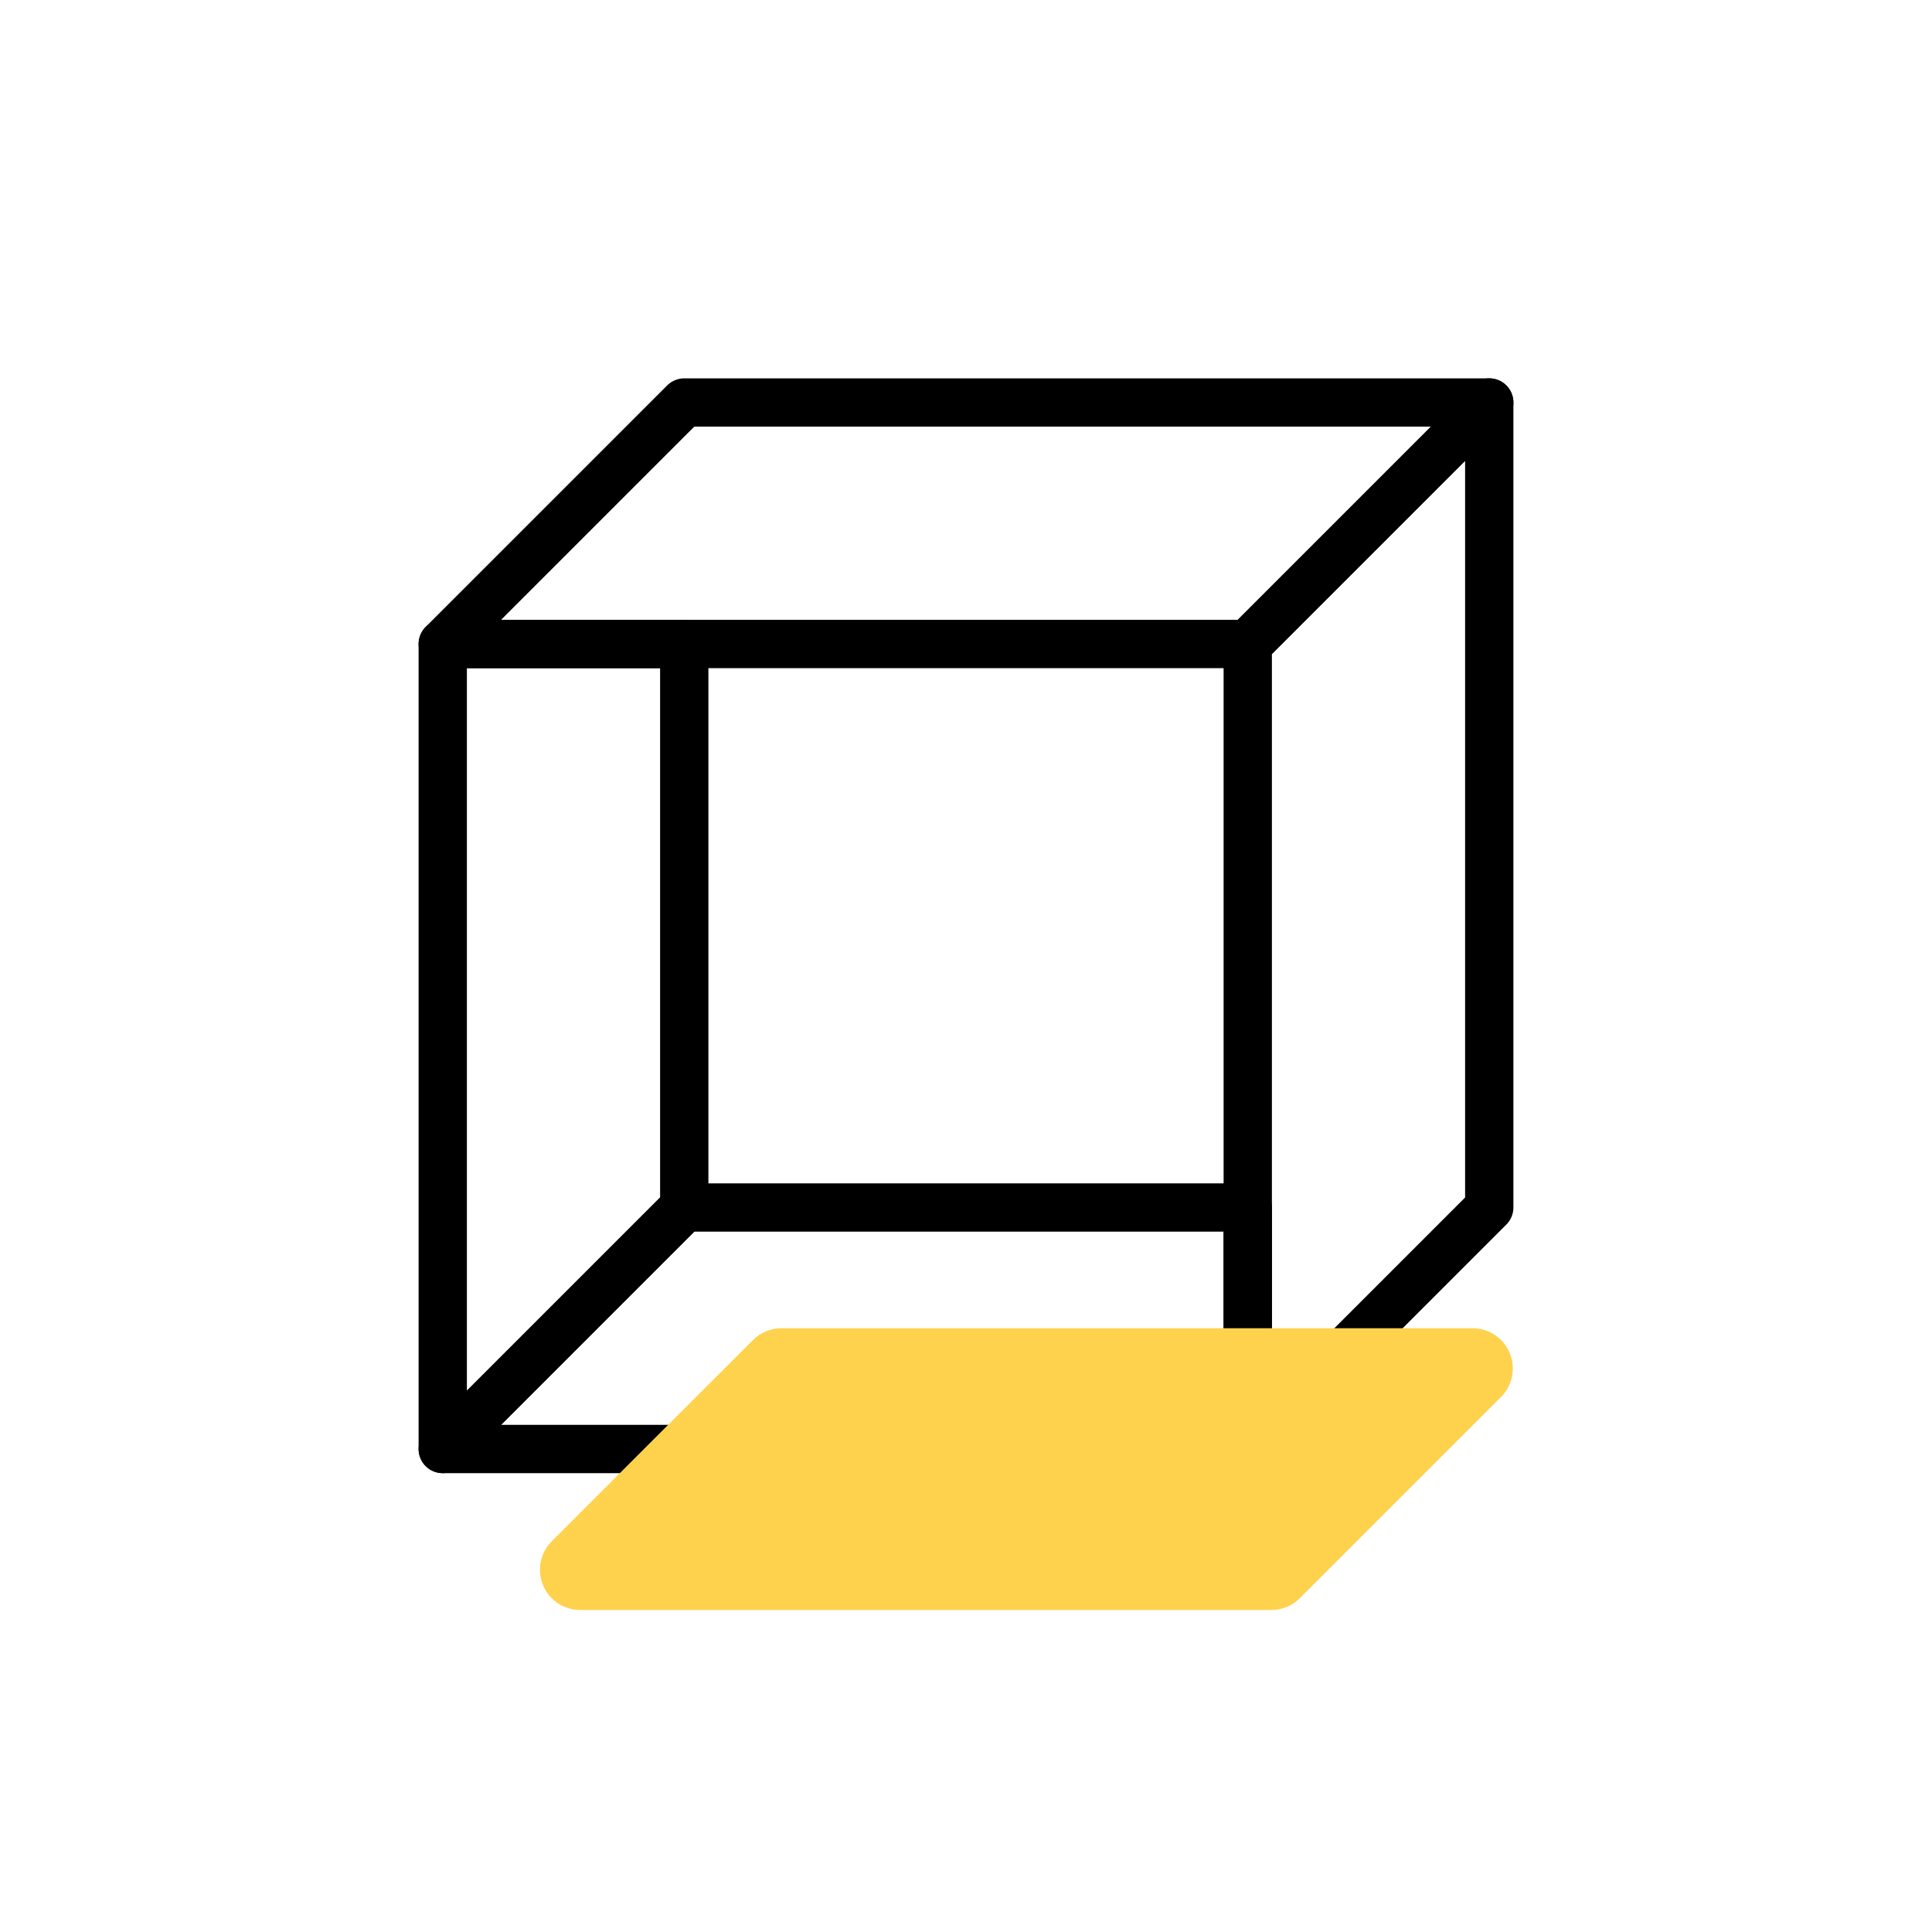
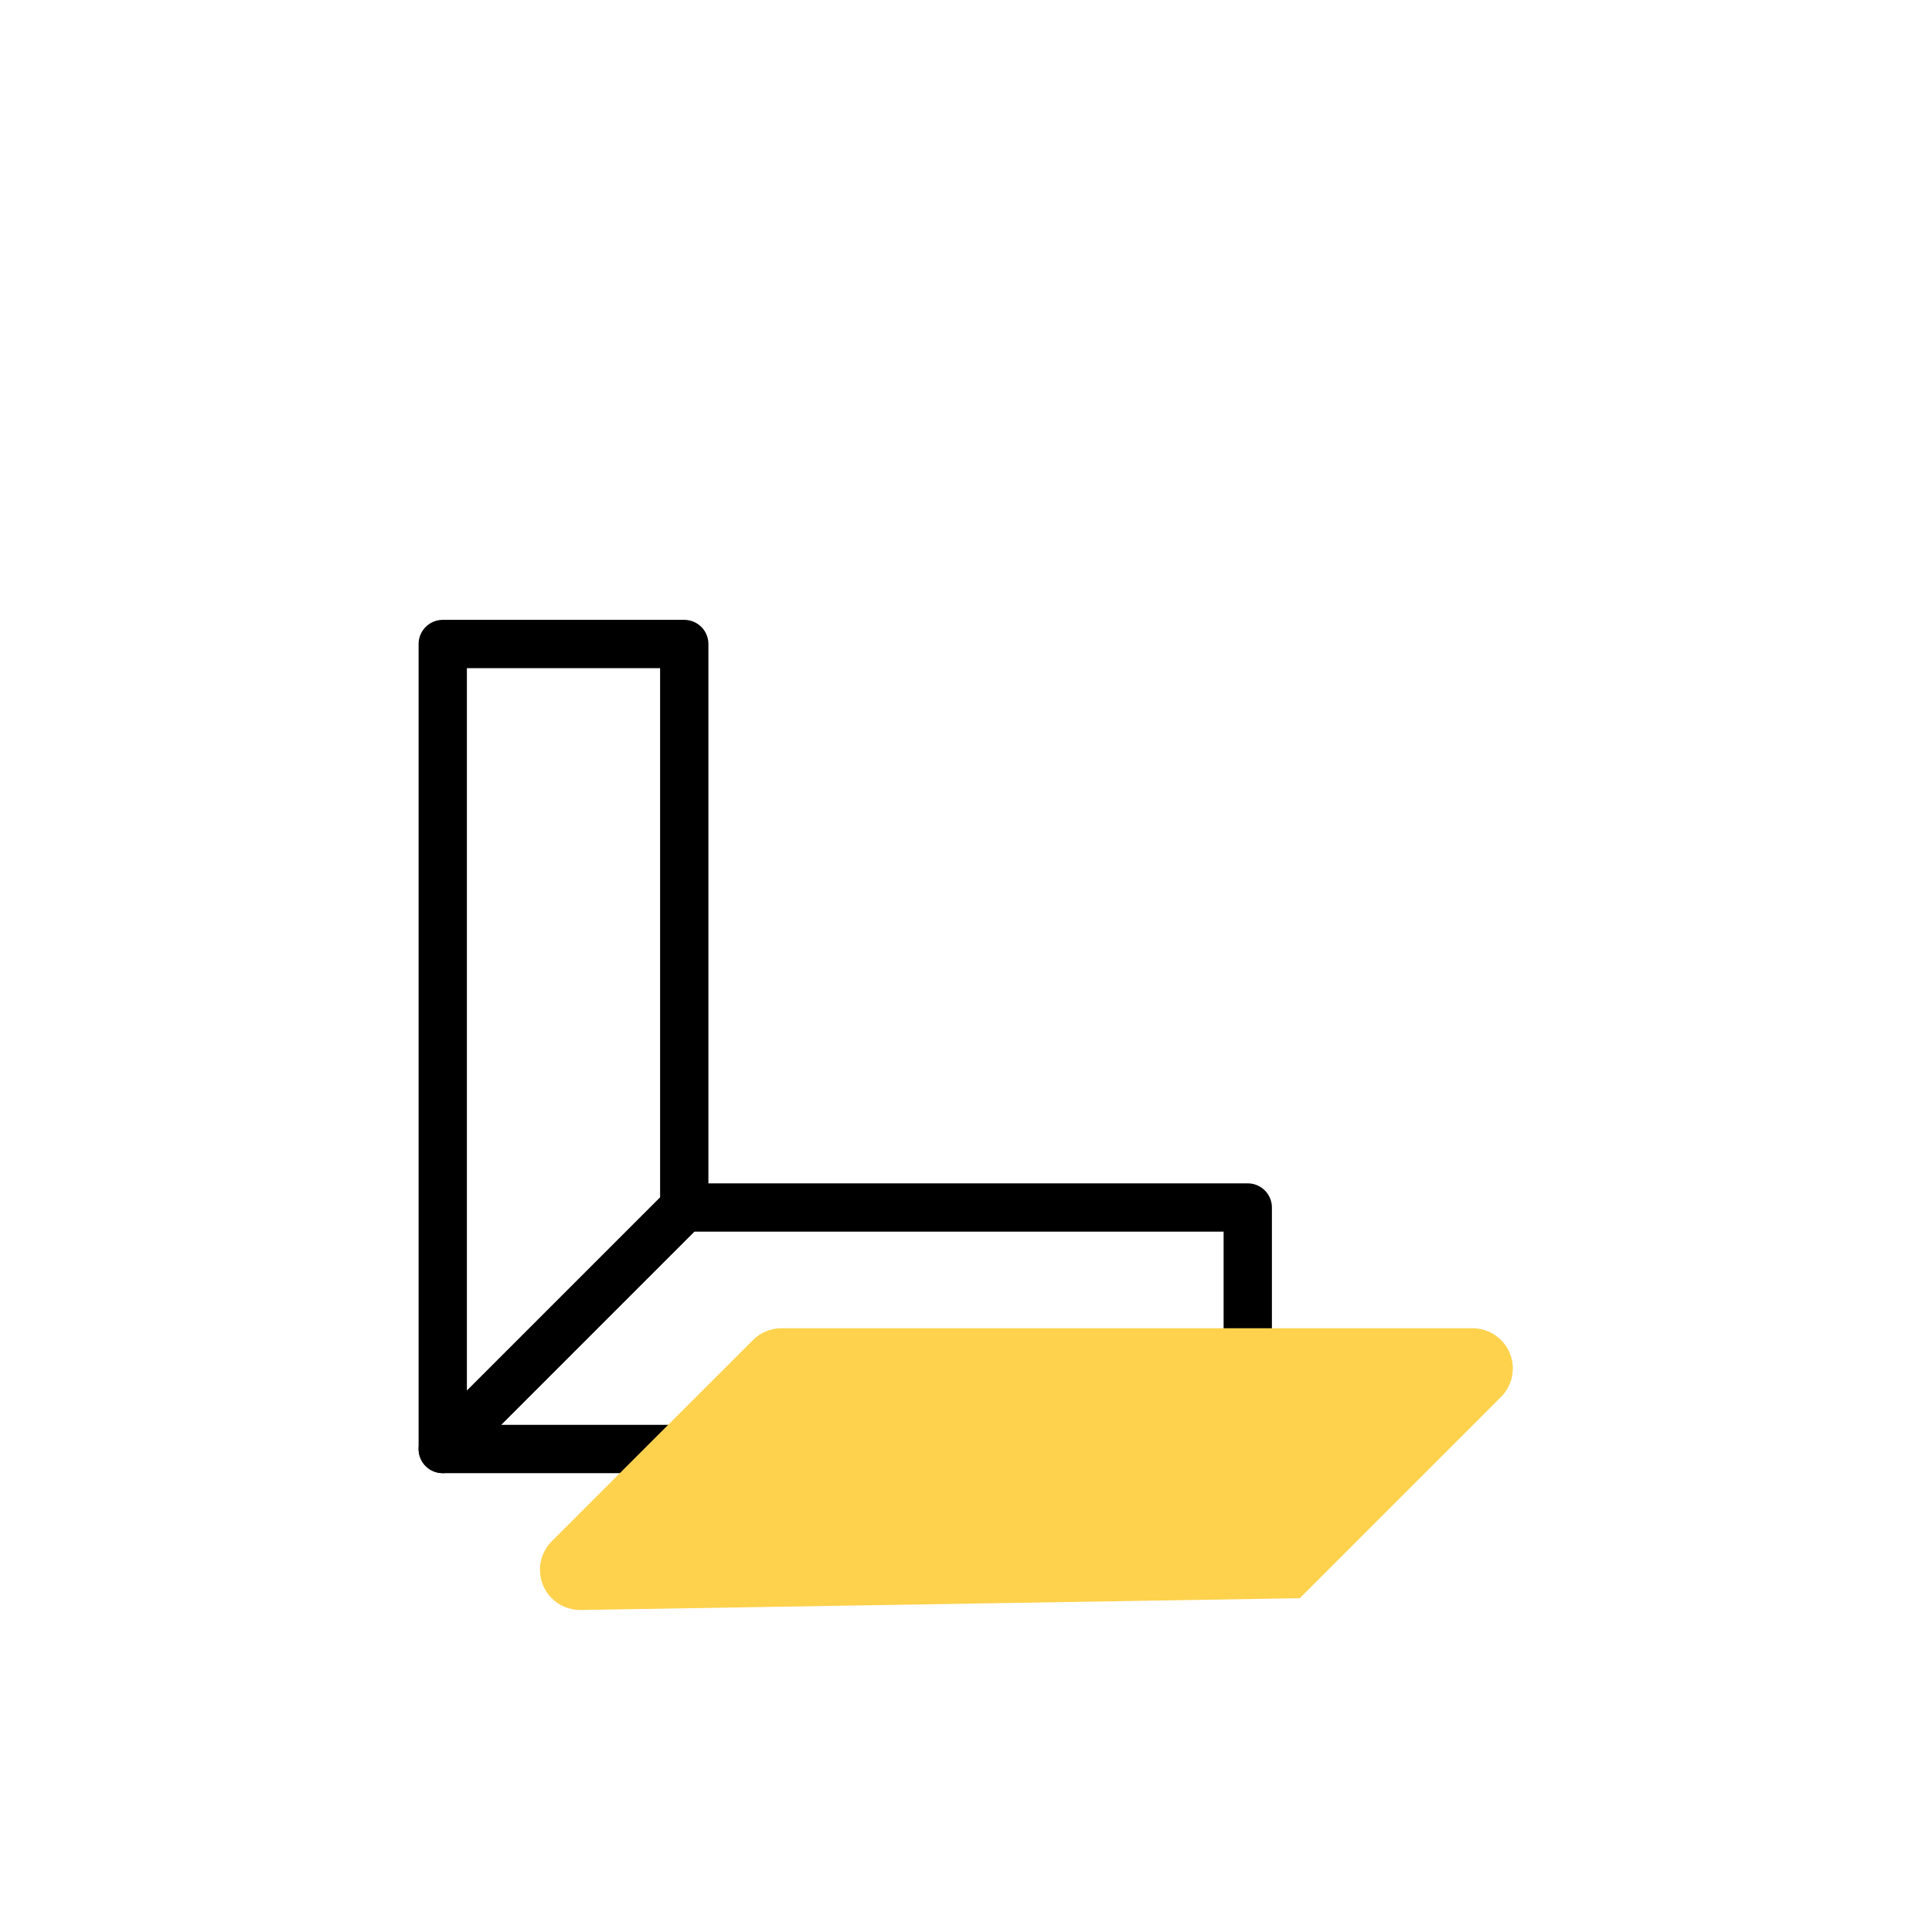
<svg xmlns="http://www.w3.org/2000/svg" width="48px" height="48px" viewBox="0 0 48 48" version="1.1">
  <title>Icon / Wandcubes 48 – 02</title>
  <g id="Icon-/-Wandcubes-48-–-02" stroke="none" stroke-width="1" fill="none" fill-rule="evenodd">
    <g id="Group" transform="translate(11, 10)">
      <g id="Group-2" stroke="#000000" stroke-linecap="round" stroke-linejoin="round" stroke-width="1.2">
        <polygon id="Rectangle-Copy-7" points="6 20 6 6 0 6 0 26" />
        <polygon id="Rectangle-Copy-3" points="6 20 20 20 20 26 0 26" />
-         <polygon id="Rectangle-Copy-5" points="6 0 26 0 20 6 0 6" />
-         <polygon id="Rectangle-Copy-4" transform="translate(23, 13) scale(-1, 1) translate(-23, -13) " points="26 26 26 6 20 -1.56416546e-13 20 20" />
      </g>
-       <path d="M8.414,23 L25.586,23 C26.138,23 26.586,23.448 26.586,24 C26.586,24.265 26.48,24.52 26.293,24.707 L21.293,29.707 C21.105,29.895 20.851,30 20.586,30 L3.414,30 C2.862,30 2.414,29.552 2.414,29 C2.414,28.735 2.52,28.48 2.707,28.293 L7.707,23.293 C7.895,23.105 8.149,23 8.414,23 Z" id="Rectangle-Copy-6" fill="#FFD24D" fill-rule="nonzero" style="mix-blend-mode: multiply;" />
+       <path d="M8.414,23 L25.586,23 C26.138,23 26.586,23.448 26.586,24 C26.586,24.265 26.48,24.52 26.293,24.707 L21.293,29.707 L3.414,30 C2.862,30 2.414,29.552 2.414,29 C2.414,28.735 2.52,28.48 2.707,28.293 L7.707,23.293 C7.895,23.105 8.149,23 8.414,23 Z" id="Rectangle-Copy-6" fill="#FFD24D" fill-rule="nonzero" style="mix-blend-mode: multiply;" />
    </g>
  </g>
</svg>